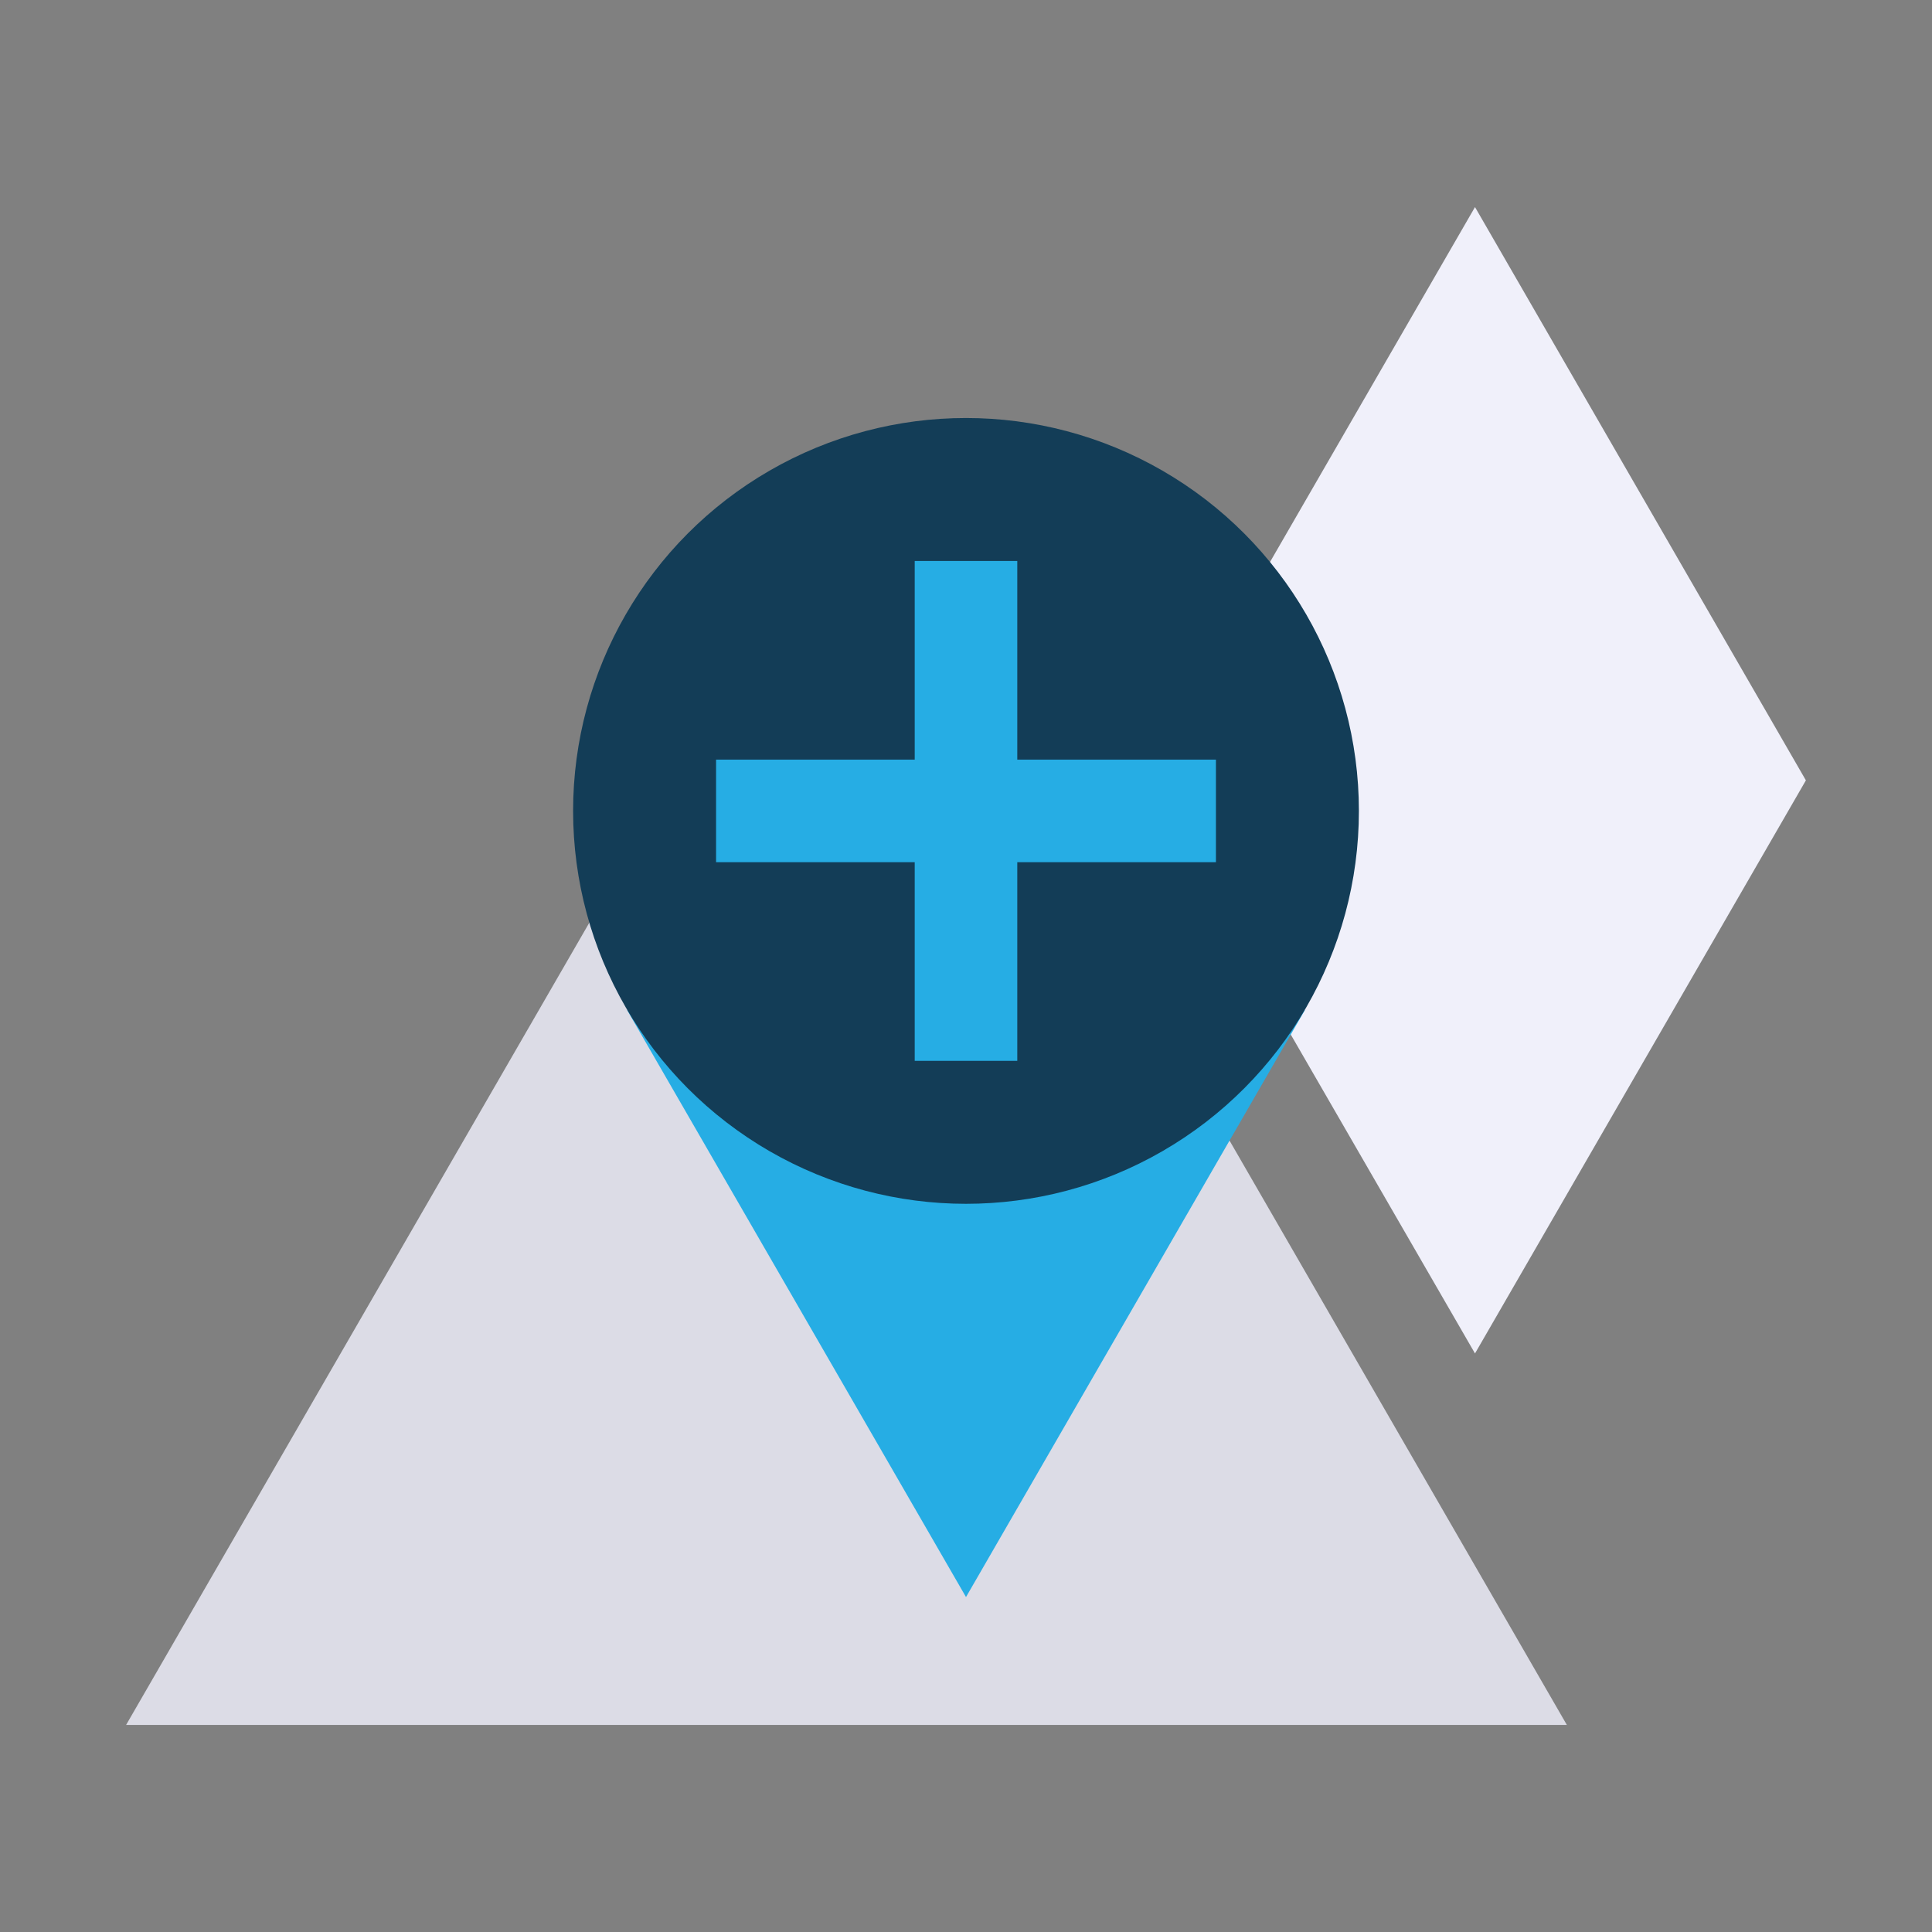
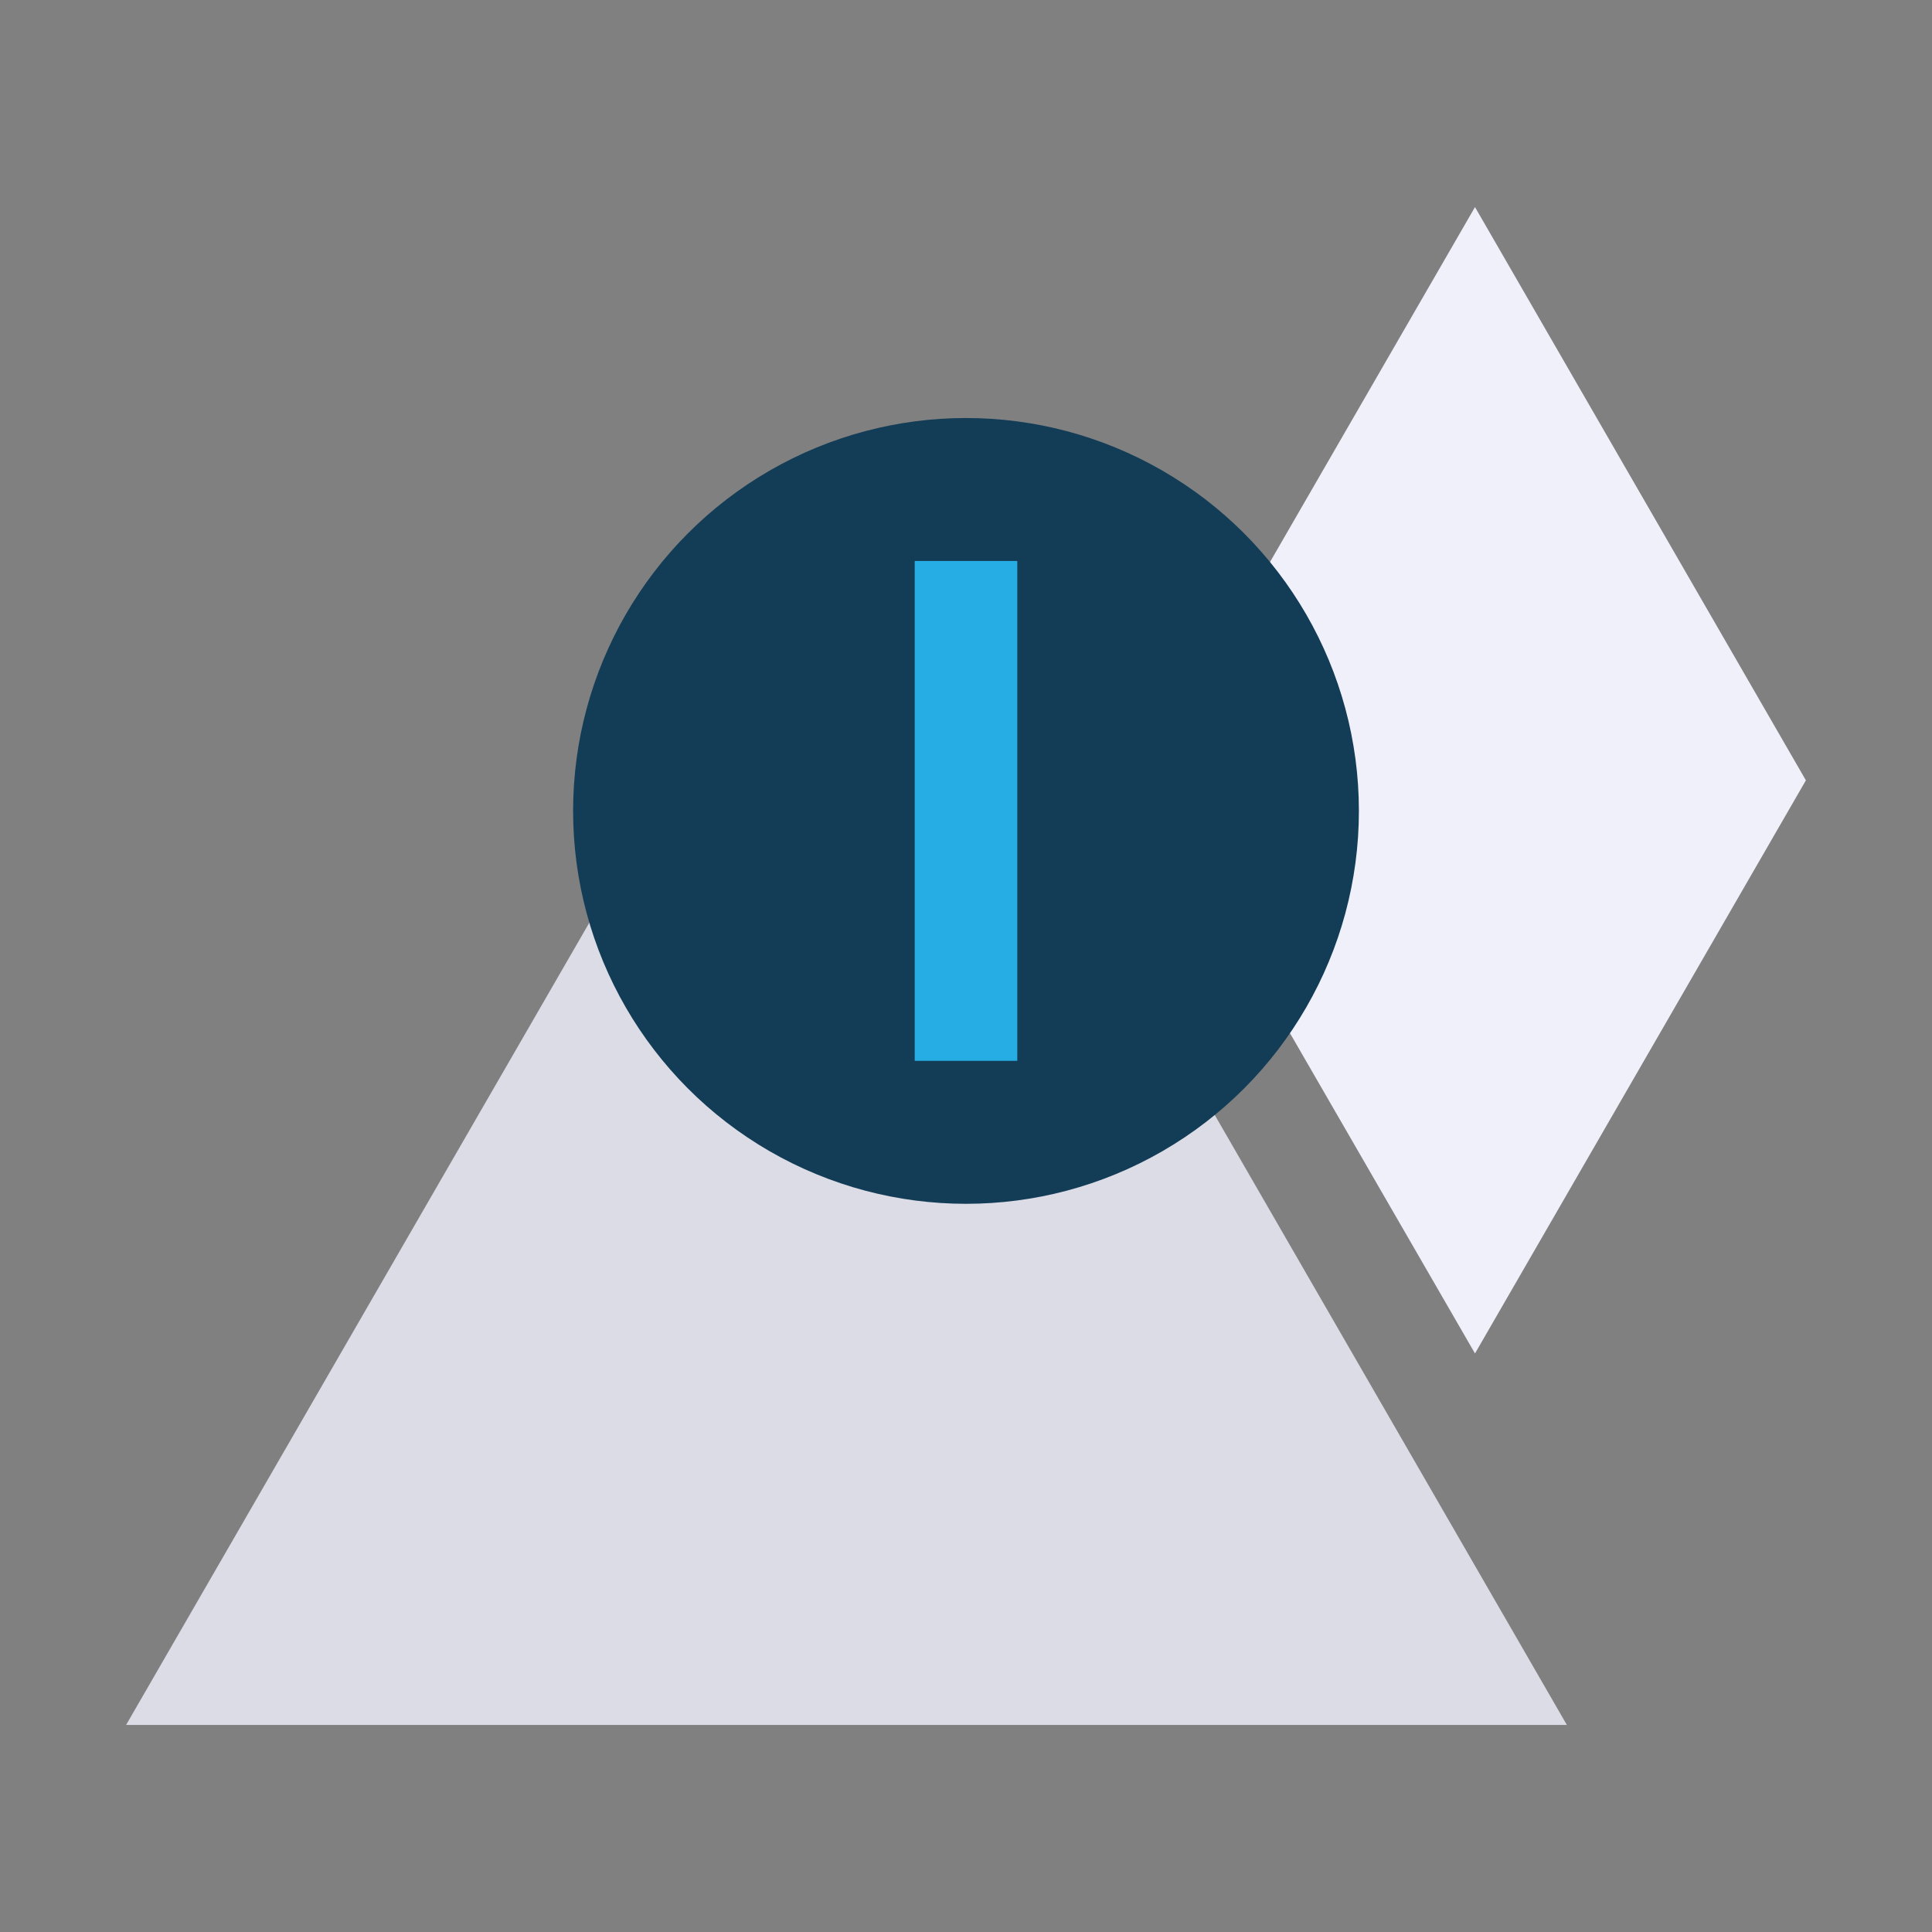
<svg xmlns="http://www.w3.org/2000/svg" viewBox="0 0 110 110">
  <rect x="0" y="0" width="110" height="110" fill="#808080" stroke="none" />
  <defs>
    <style>.cls-1{fill:none;}.cls-2{fill:#f0f0fa;}.cls-3{fill:#dcdce6;}.cls-4{fill:#26ade4;}.cls-5{fill:#133d57;}</style>
  </defs>
  <g id="Layer_2" data-name="Layer 2">
    <g id="Layer_1-2" data-name="Layer 1">
-       <rect class="cls-1" width="110" height="110" />
      <polygon class="cls-2" points="83.98 11.79 65.13 44.43 83.98 77.06 102.82 44.43 83.98 11.79" />
      <polygon class="cls-3" points="48.2 27.17 7.18 98.21 89.21 98.21 48.2 27.17" />
-       <polygon class="cls-4" points="55 90.93 74.3 57.5 35.7 57.5 55 90.93" />
      <circle class="cls-5" cx="55" cy="46.17" r="22.37" />
      <rect class="cls-4" x="52.08" y="31.94" width="5.84" height="28.46" />
-       <rect class="cls-4" x="52.08" y="31.94" width="5.84" height="28.46" transform="translate(101.17 -8.83) rotate(90)" />
    </g>
  </g>
</svg>